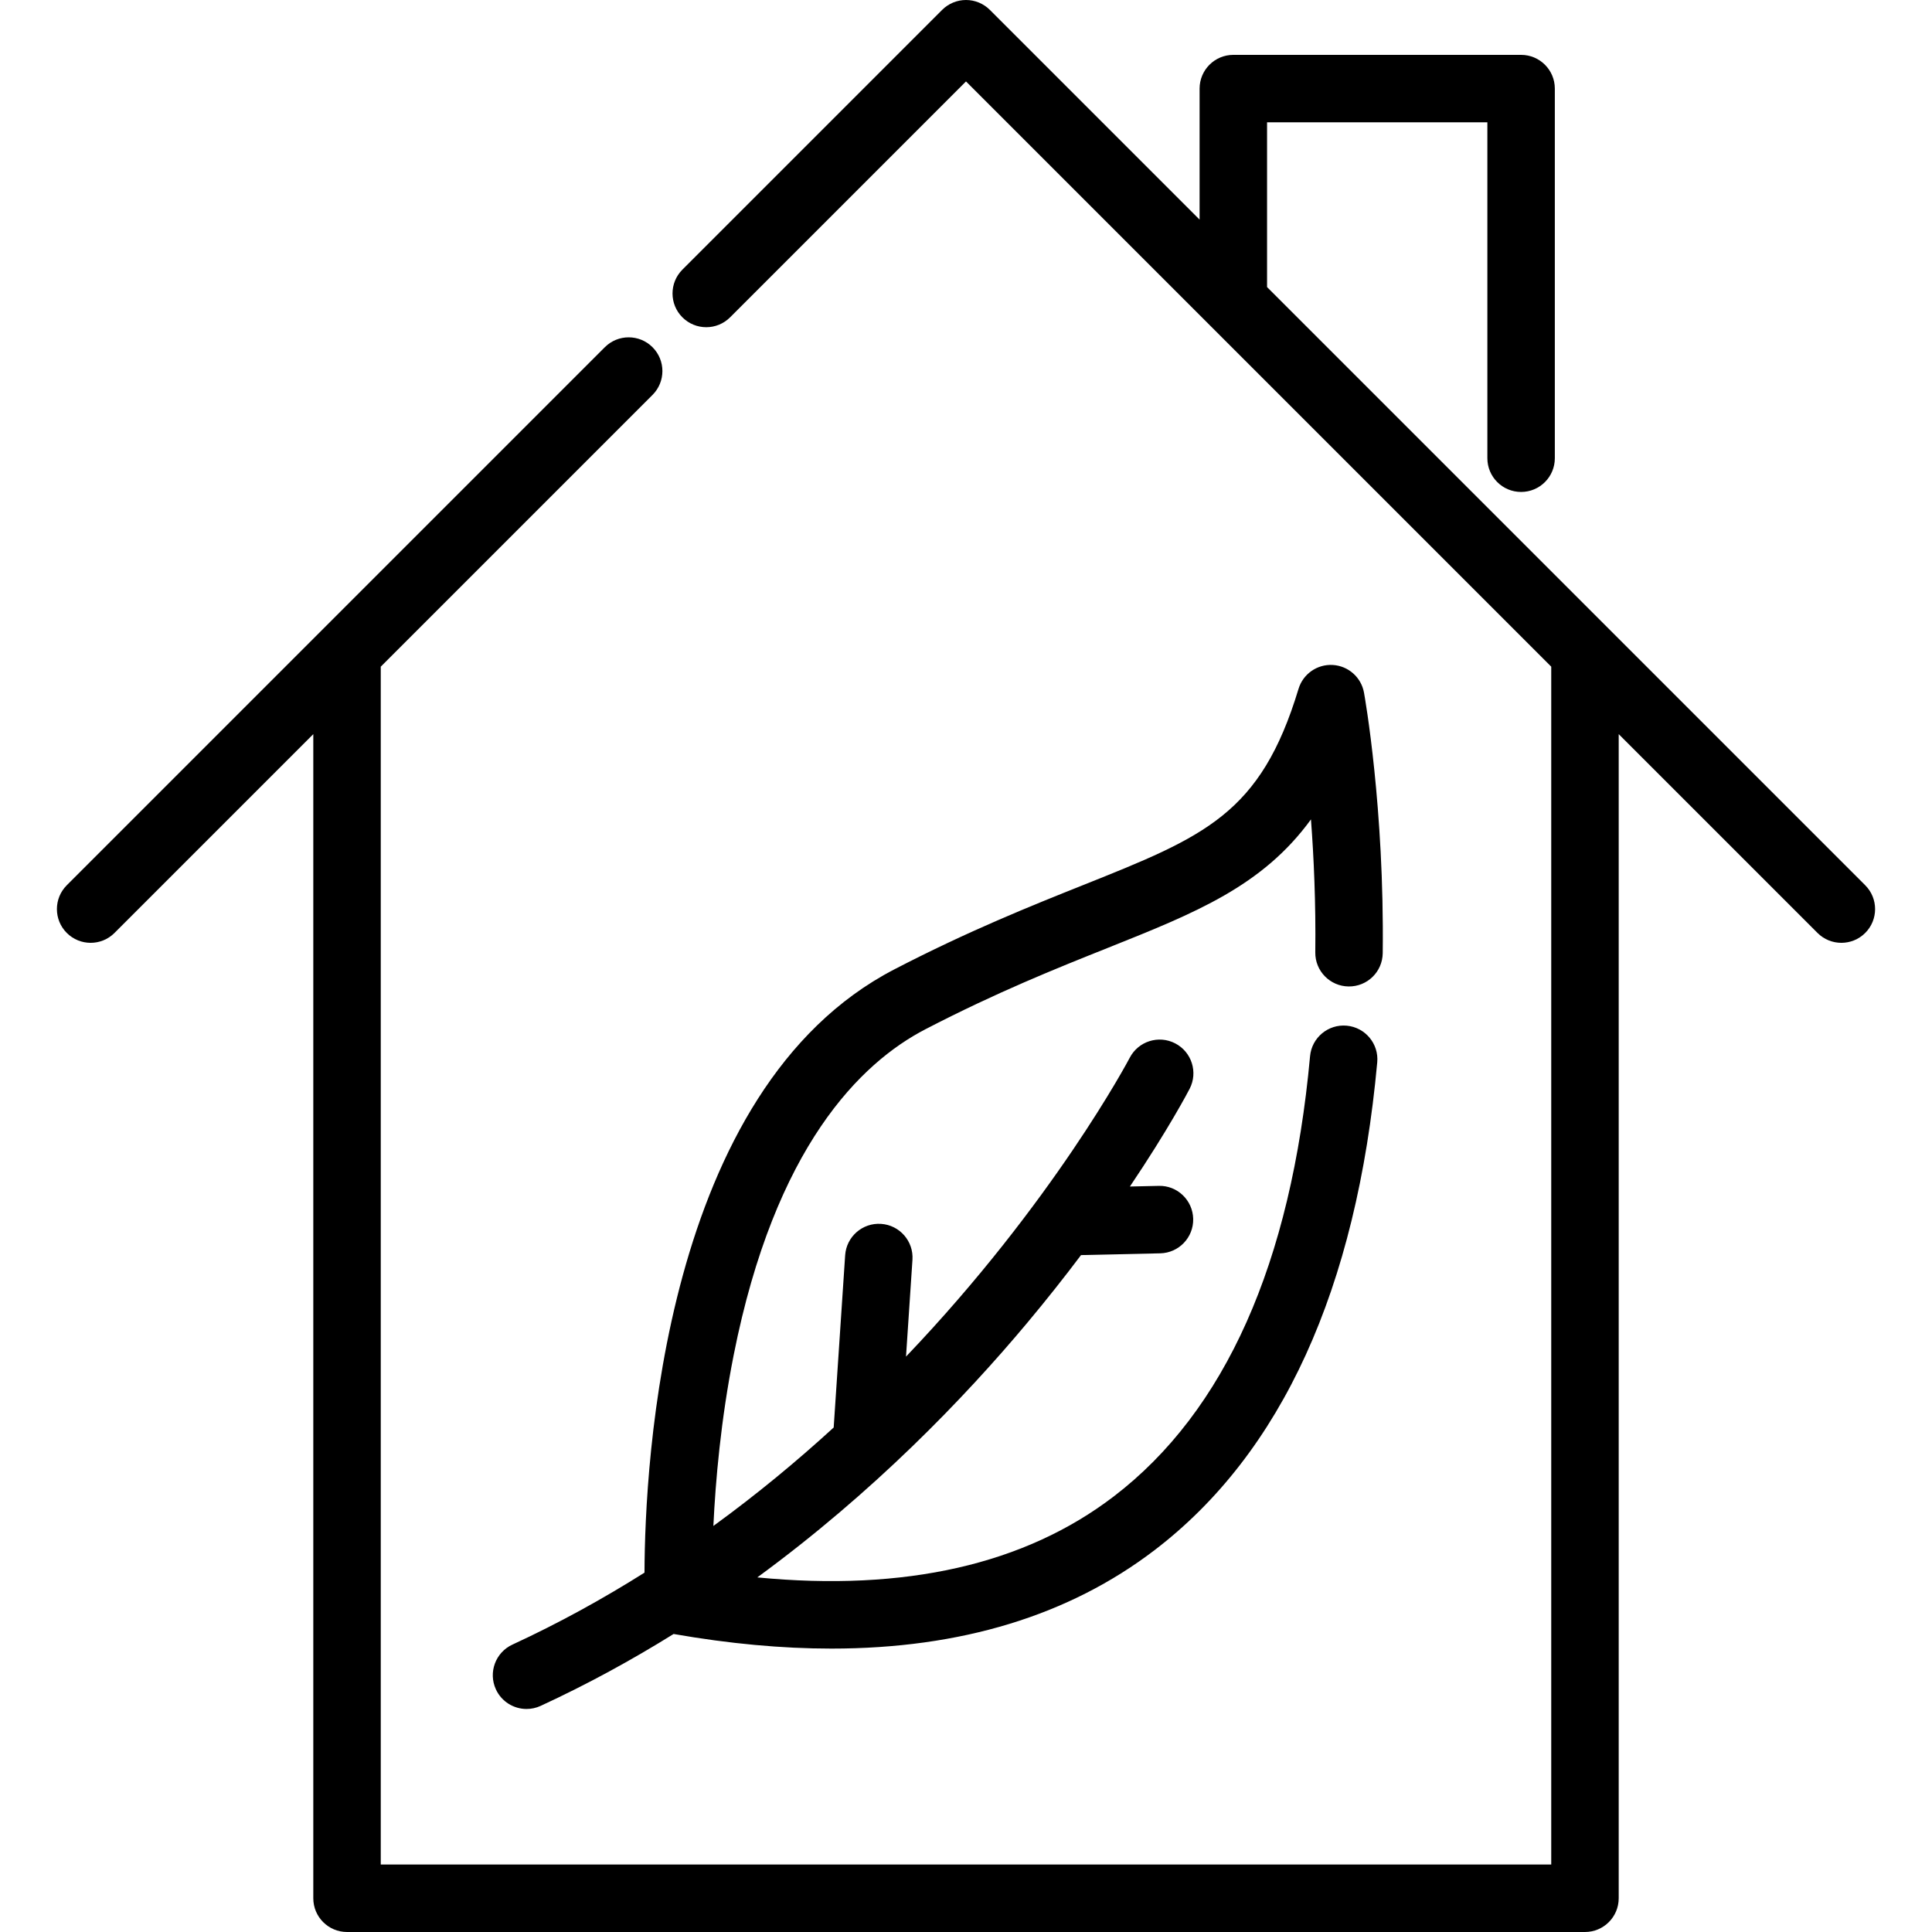
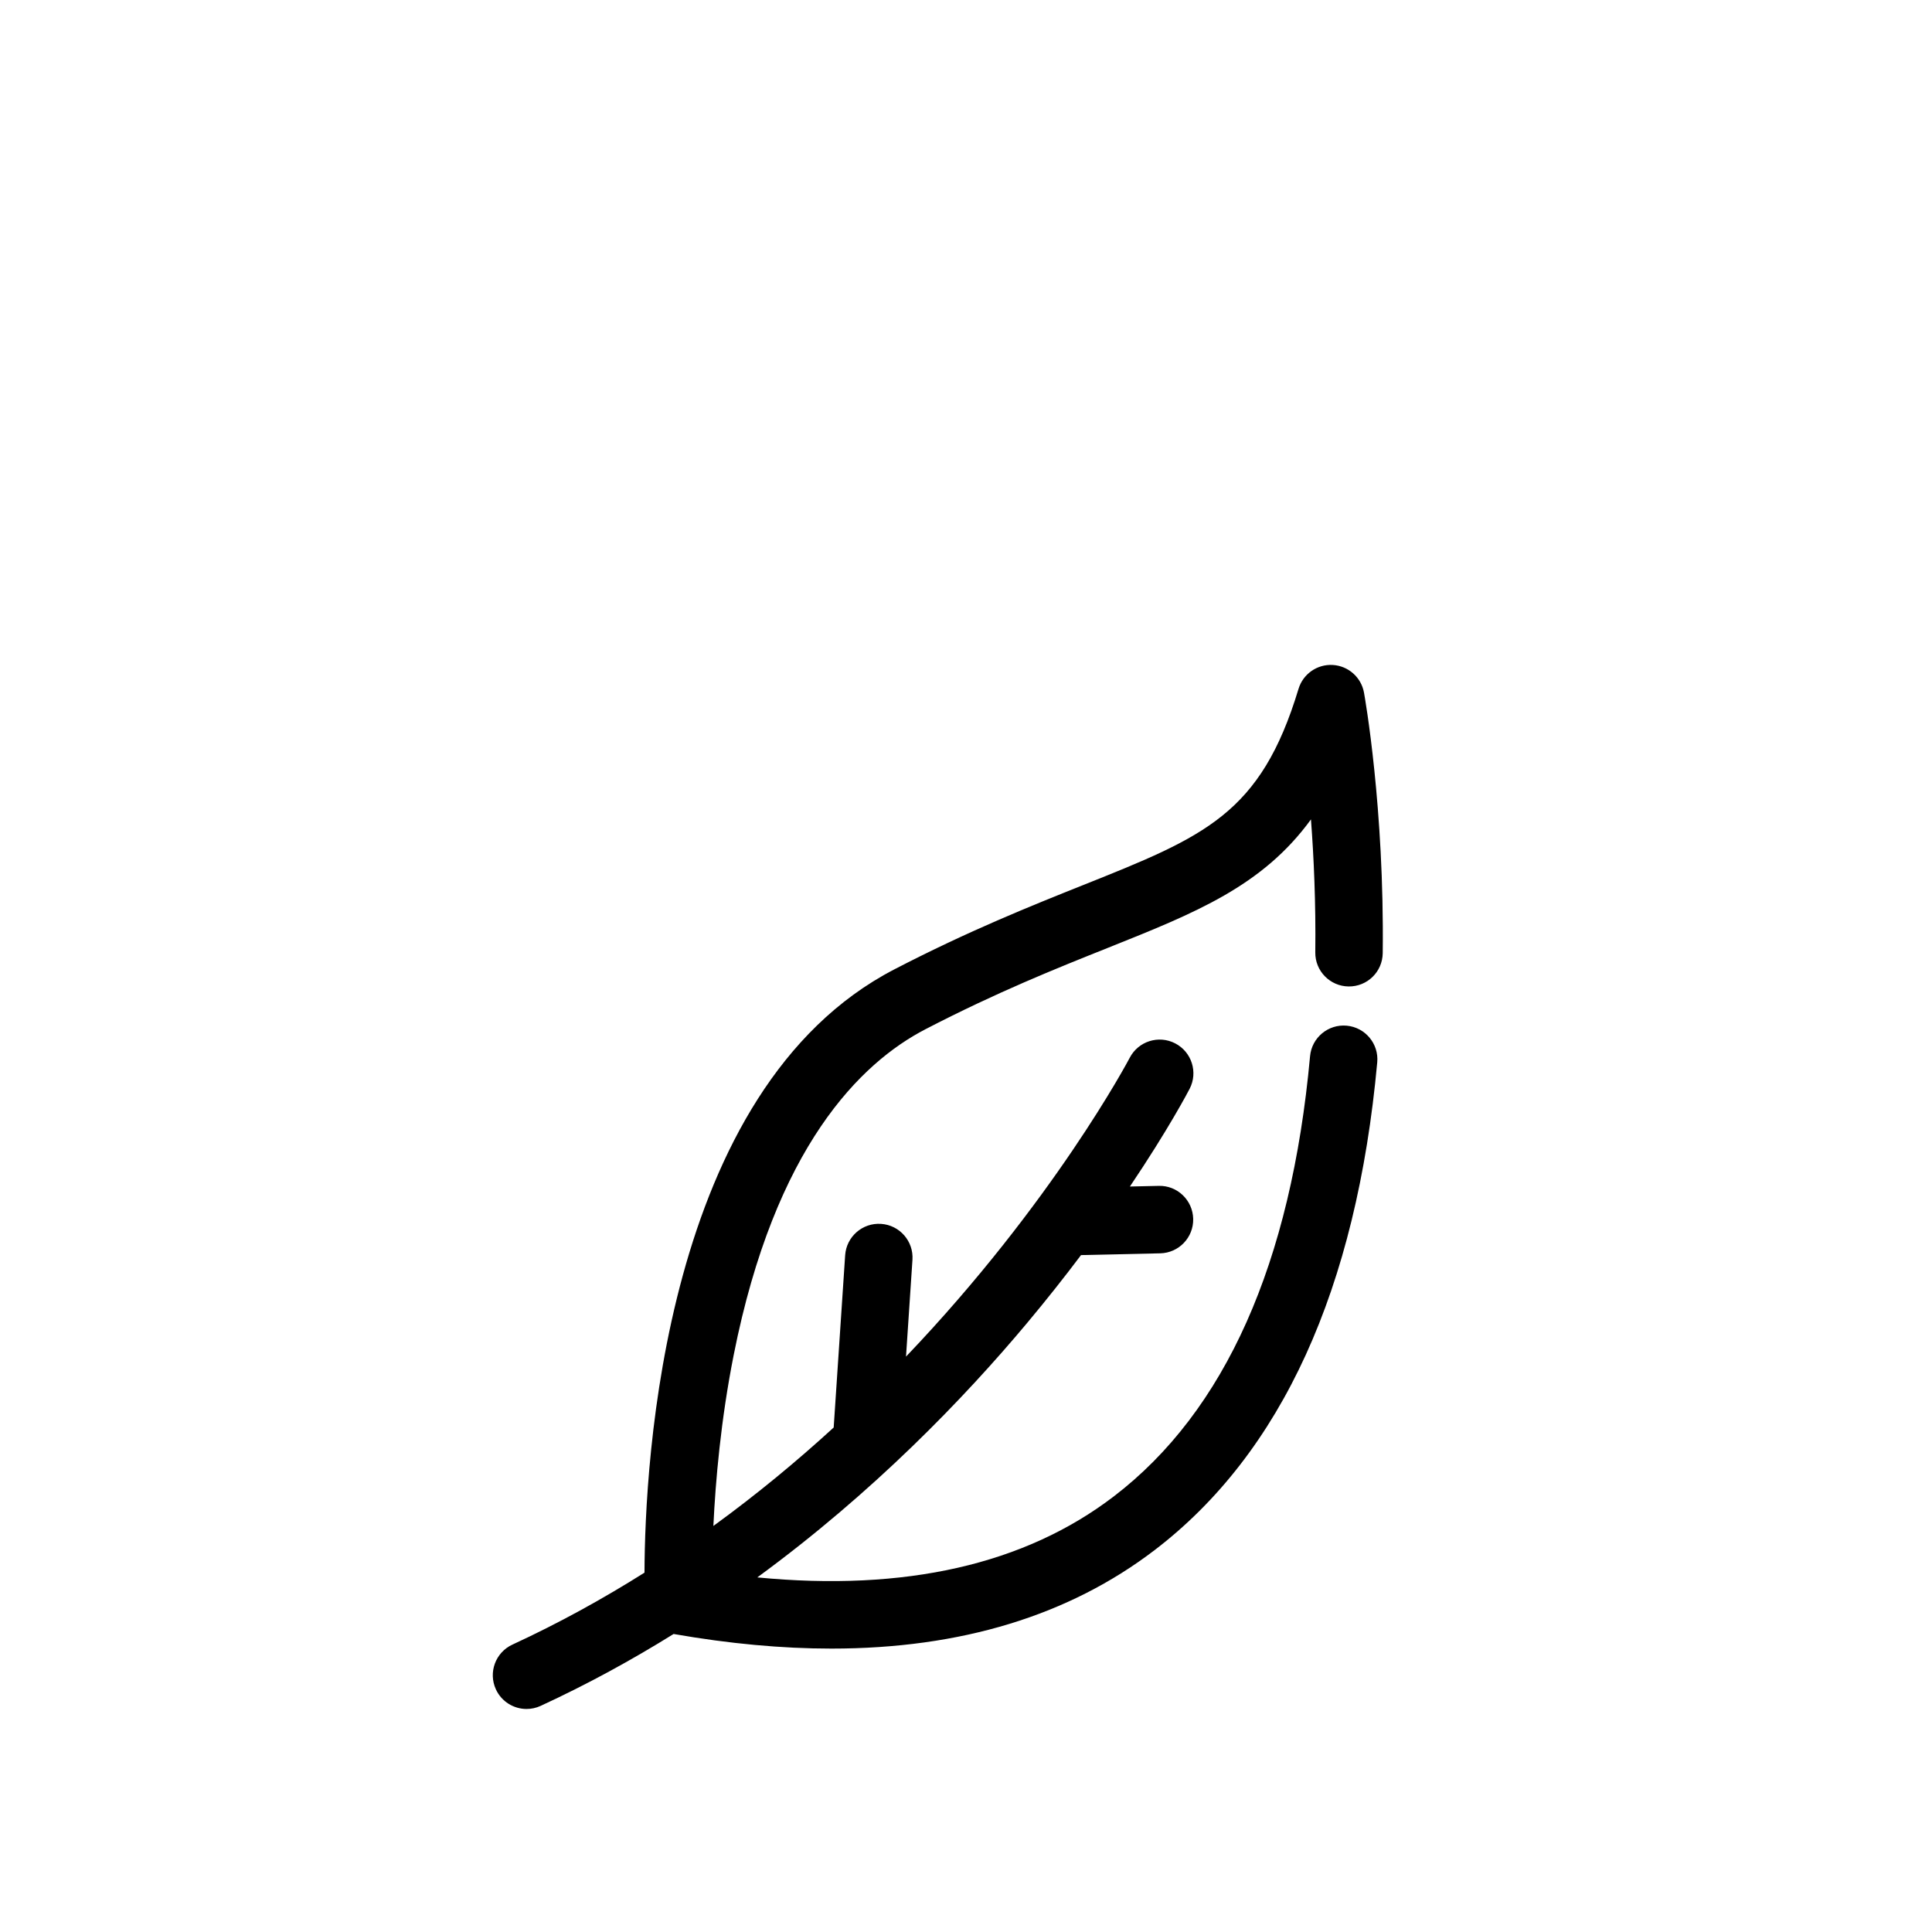
<svg xmlns="http://www.w3.org/2000/svg" version="1.1" id="Capa_1" x="0px" y="0px" viewBox="0 0 512 512" style="enable-background:new 0 0 512 512;" xml:space="preserve">
  <g>
    <g>
-       <path d="M494.301,234.599L335.784,76.082V32.419h58.384v89.013c0,4.937,4.001,8.939,8.939,8.939s8.939-4.002,8.939-8.939V23.48    c0-4.937-4.001-8.939-8.939-8.939h-76.263c-4.938,0-8.939,4.002-8.939,8.939v34.723L262.322,2.619    C260.644,0.942,258.371,0,256.001,0c-2.371,0-4.644,0.942-6.322,2.619l-68.836,68.836c-3.491,3.491-3.491,9.151,0,12.641    c3.492,3.491,9.151,3.491,12.642,0l62.514-62.516l155.095,155.095v317.445H100.905V176.677l72.021-72.021    c3.491-3.491,3.491-9.15,0-12.641c-3.493-3.492-9.152-3.49-12.642,0L17.699,234.599c-3.491,3.491-3.491,9.15,0,12.641    c1.746,1.746,4.034,2.619,6.322,2.619c2.288,0,4.576-0.872,6.322-2.619l52.685-52.685v308.506c0,4.937,4.001,8.939,8.939,8.939    h328.068c4.938,0,8.939-4.002,8.939-8.939V194.555l52.685,52.685c1.746,1.746,4.035,2.619,6.322,2.619s4.576-0.872,6.322-2.619    C497.792,243.749,497.792,238.09,494.301,234.599z" />
-     </g>
+       </g>
  </g>
  <g>
    <g>
      <path d="M357.392,261.422c4.968,0.054,8.986-3.896,9.044-8.833c0.458-38.553-4.741-67.804-4.962-69.03    c-0.734-4.066-4.159-7.099-8.284-7.336c-4.128-0.24-7.872,2.384-9.069,6.337c-10.039,33.204-24.806,39.103-57.159,52.028    c-13.471,5.381-30.234,12.079-49.949,22.301c-61.255,31.761-66.123,131.043-66.215,159.878    c-10.982,6.922-22.647,13.365-35.01,19.074c-4.483,2.07-6.437,7.381-4.367,11.863c1.509,3.269,4.742,5.193,8.12,5.193    c1.254,0,2.528-0.266,3.743-0.826c12.443-5.746,24.185-12.183,35.226-19.049c14.744,2.58,28.697,3.871,41.84,3.871    c34.219,0,62.93-8.736,85.673-26.127c33.64-25.724,53.475-69.206,58.958-129.237c0.449-4.917-3.173-9.266-8.089-9.715    c-4.909-0.448-9.265,3.173-9.714,8.089c-5.008,54.849-22.51,94.099-52.015,116.662c-23.615,18.058-55.332,25.248-94.47,21.462    c30.752-22.506,54.76-47.41,71.54-67.467c5.232-6.254,9.98-12.276,14.249-17.949l20.989-0.468c4.937-0.11,8.849-4.2,8.738-9.137    c-0.111-4.937-4.206-8.88-9.136-8.738l-7.636,0.17c10.229-15.191,15.471-25.207,15.823-25.889    c2.272-4.381,0.563-9.771-3.818-12.045c-4.379-2.275-9.775-0.567-12.051,3.812c-0.327,0.629-20.287,38.348-59.289,79.198    l1.709-25.664c0.328-4.926-3.4-9.186-8.325-9.514c-4.918-0.331-9.186,3.399-9.512,8.325l-3.039,45.64    c-9.733,8.911-20.366,17.721-31.883,26.092c0.563-11.902,1.971-28.095,5.379-45.282c10.959-55.277,33.683-77.47,50.815-86.353    c18.936-9.819,34.565-16.062,48.352-21.571c23.258-9.292,40.983-16.371,53.82-34.04c0.763,10.094,1.302,22.131,1.147,35.225    C348.5,257.313,352.456,261.363,357.392,261.422z" />
    </g>
  </g>
  <g>
</g>
  <g>
</g>
  <g>
</g>
  <g>
</g>
  <g>
</g>
  <g>
</g>
  <g>
</g>
  <g>
</g>
  <g>
</g>
  <g>
</g>
  <g>
</g>
  <g>
</g>
  <g>
</g>
  <g>
</g>
  <g>
</g>
</svg>